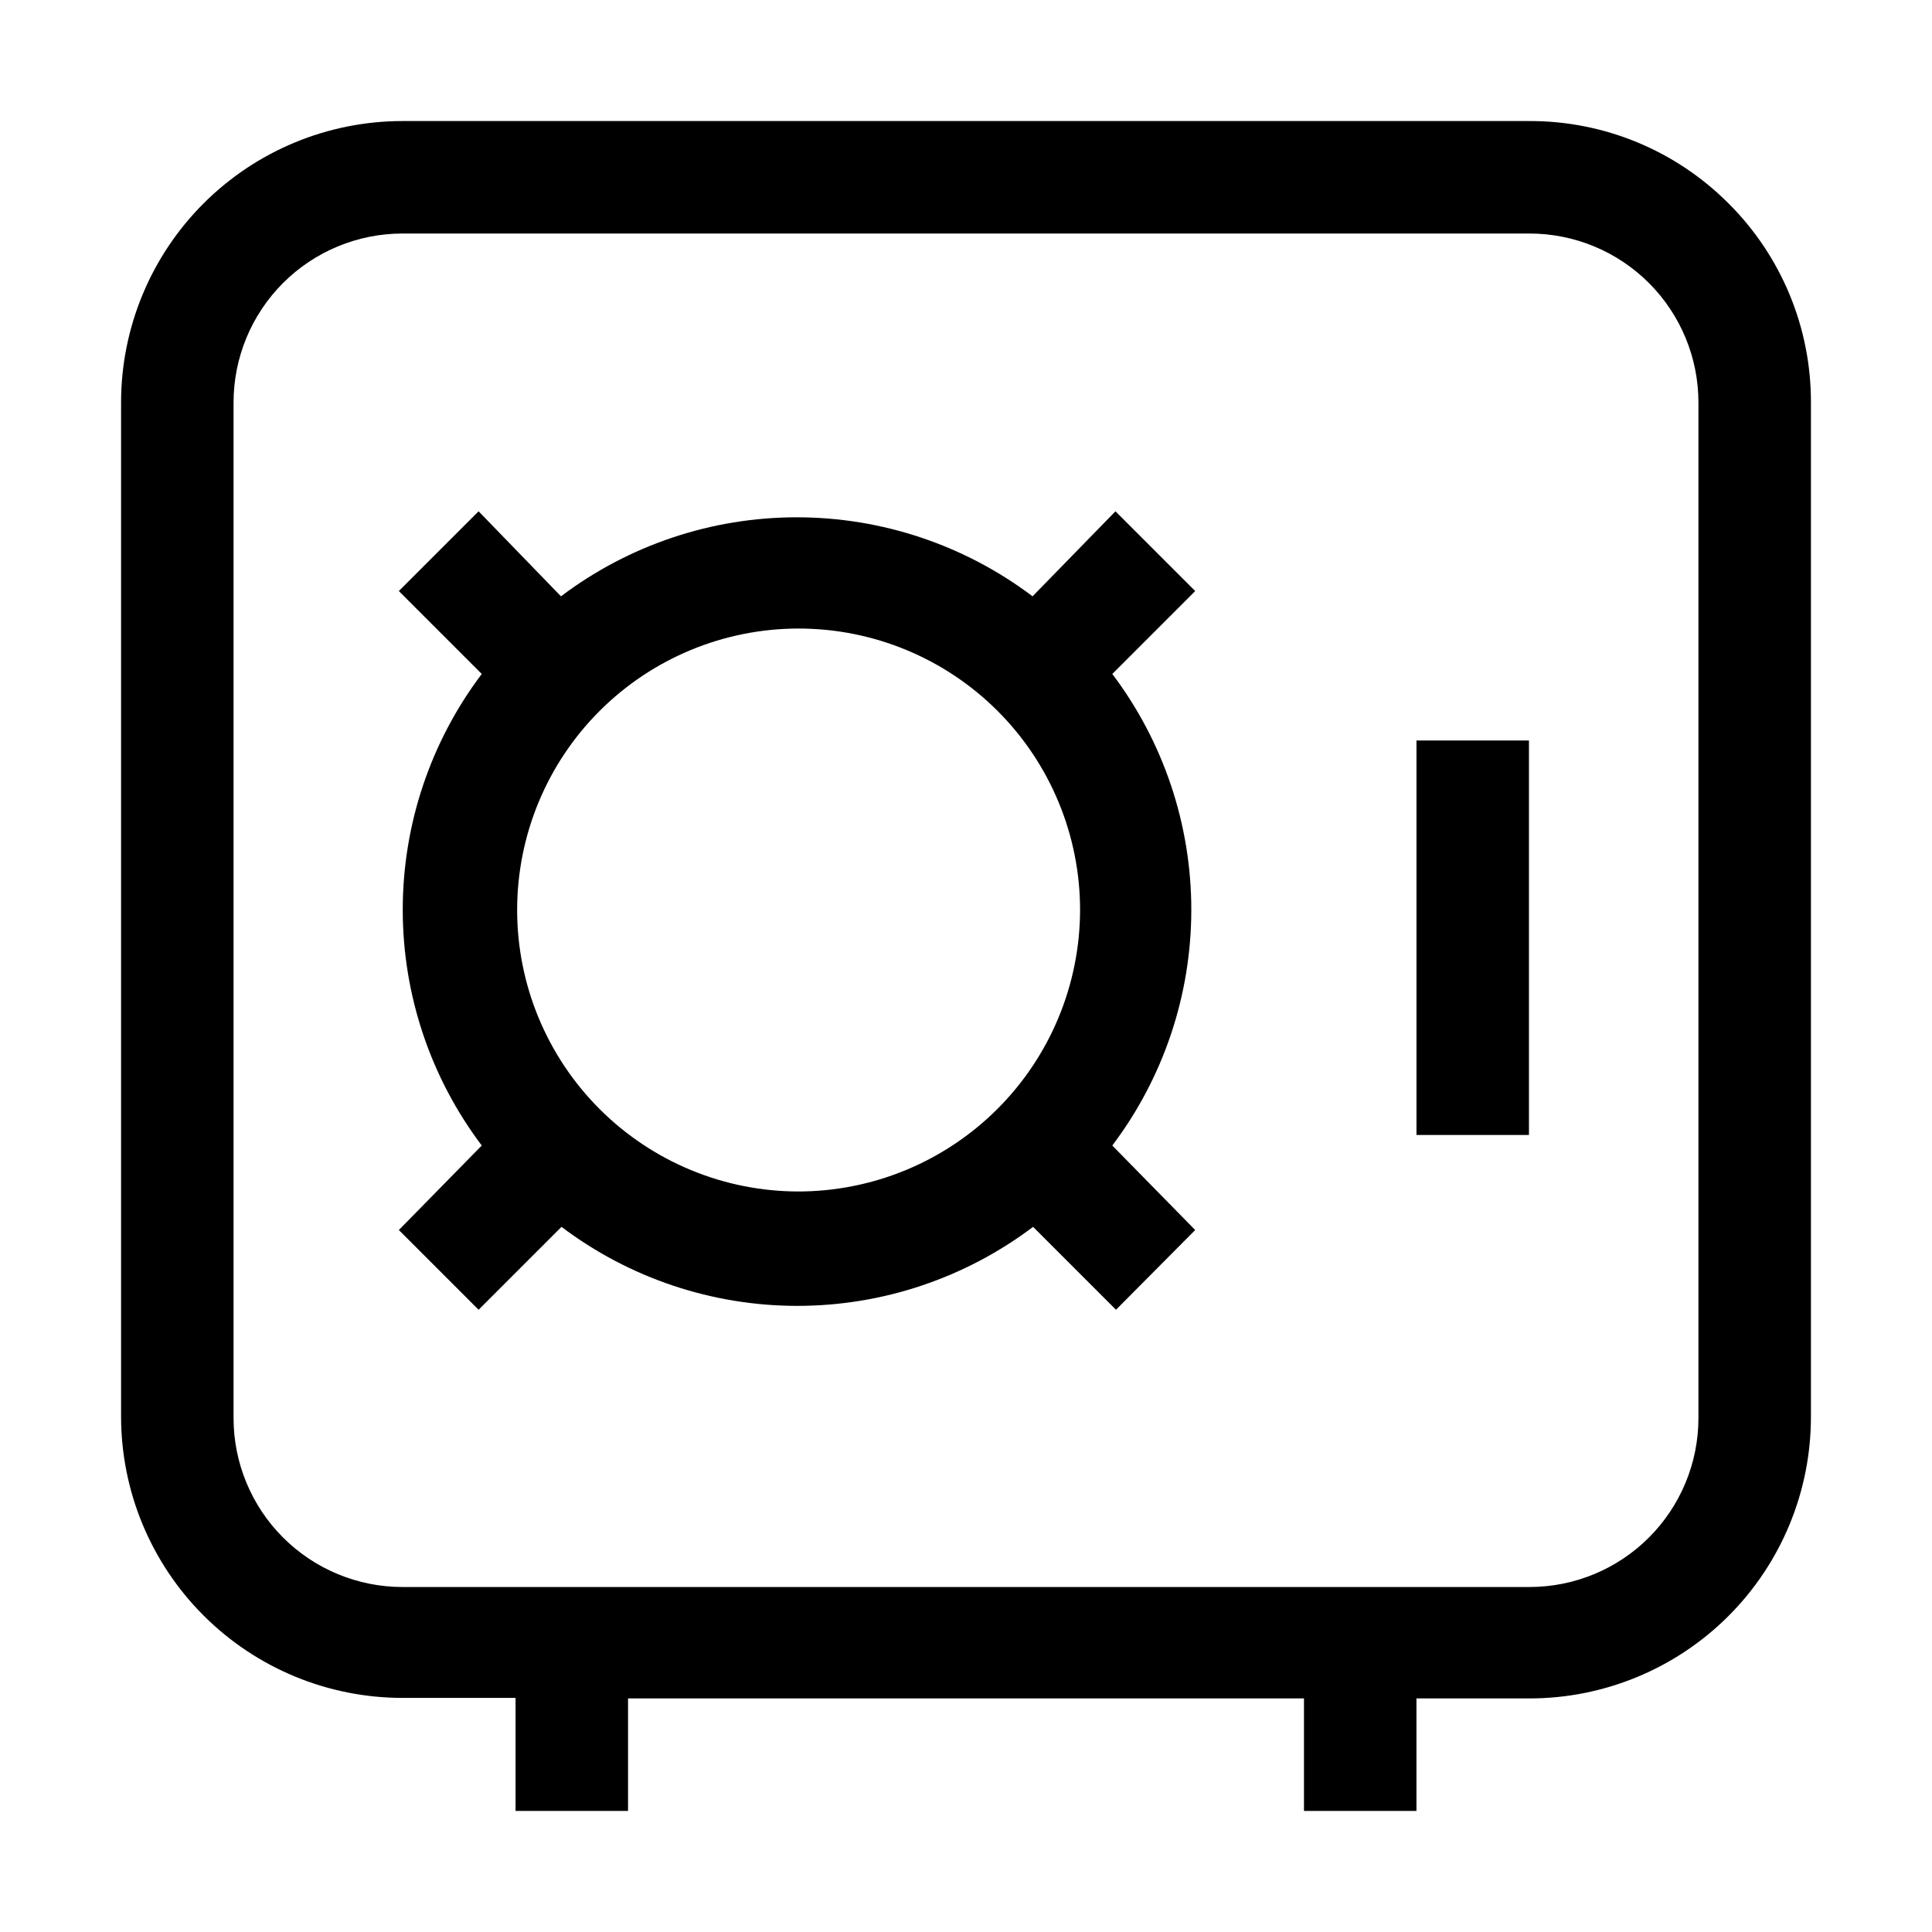
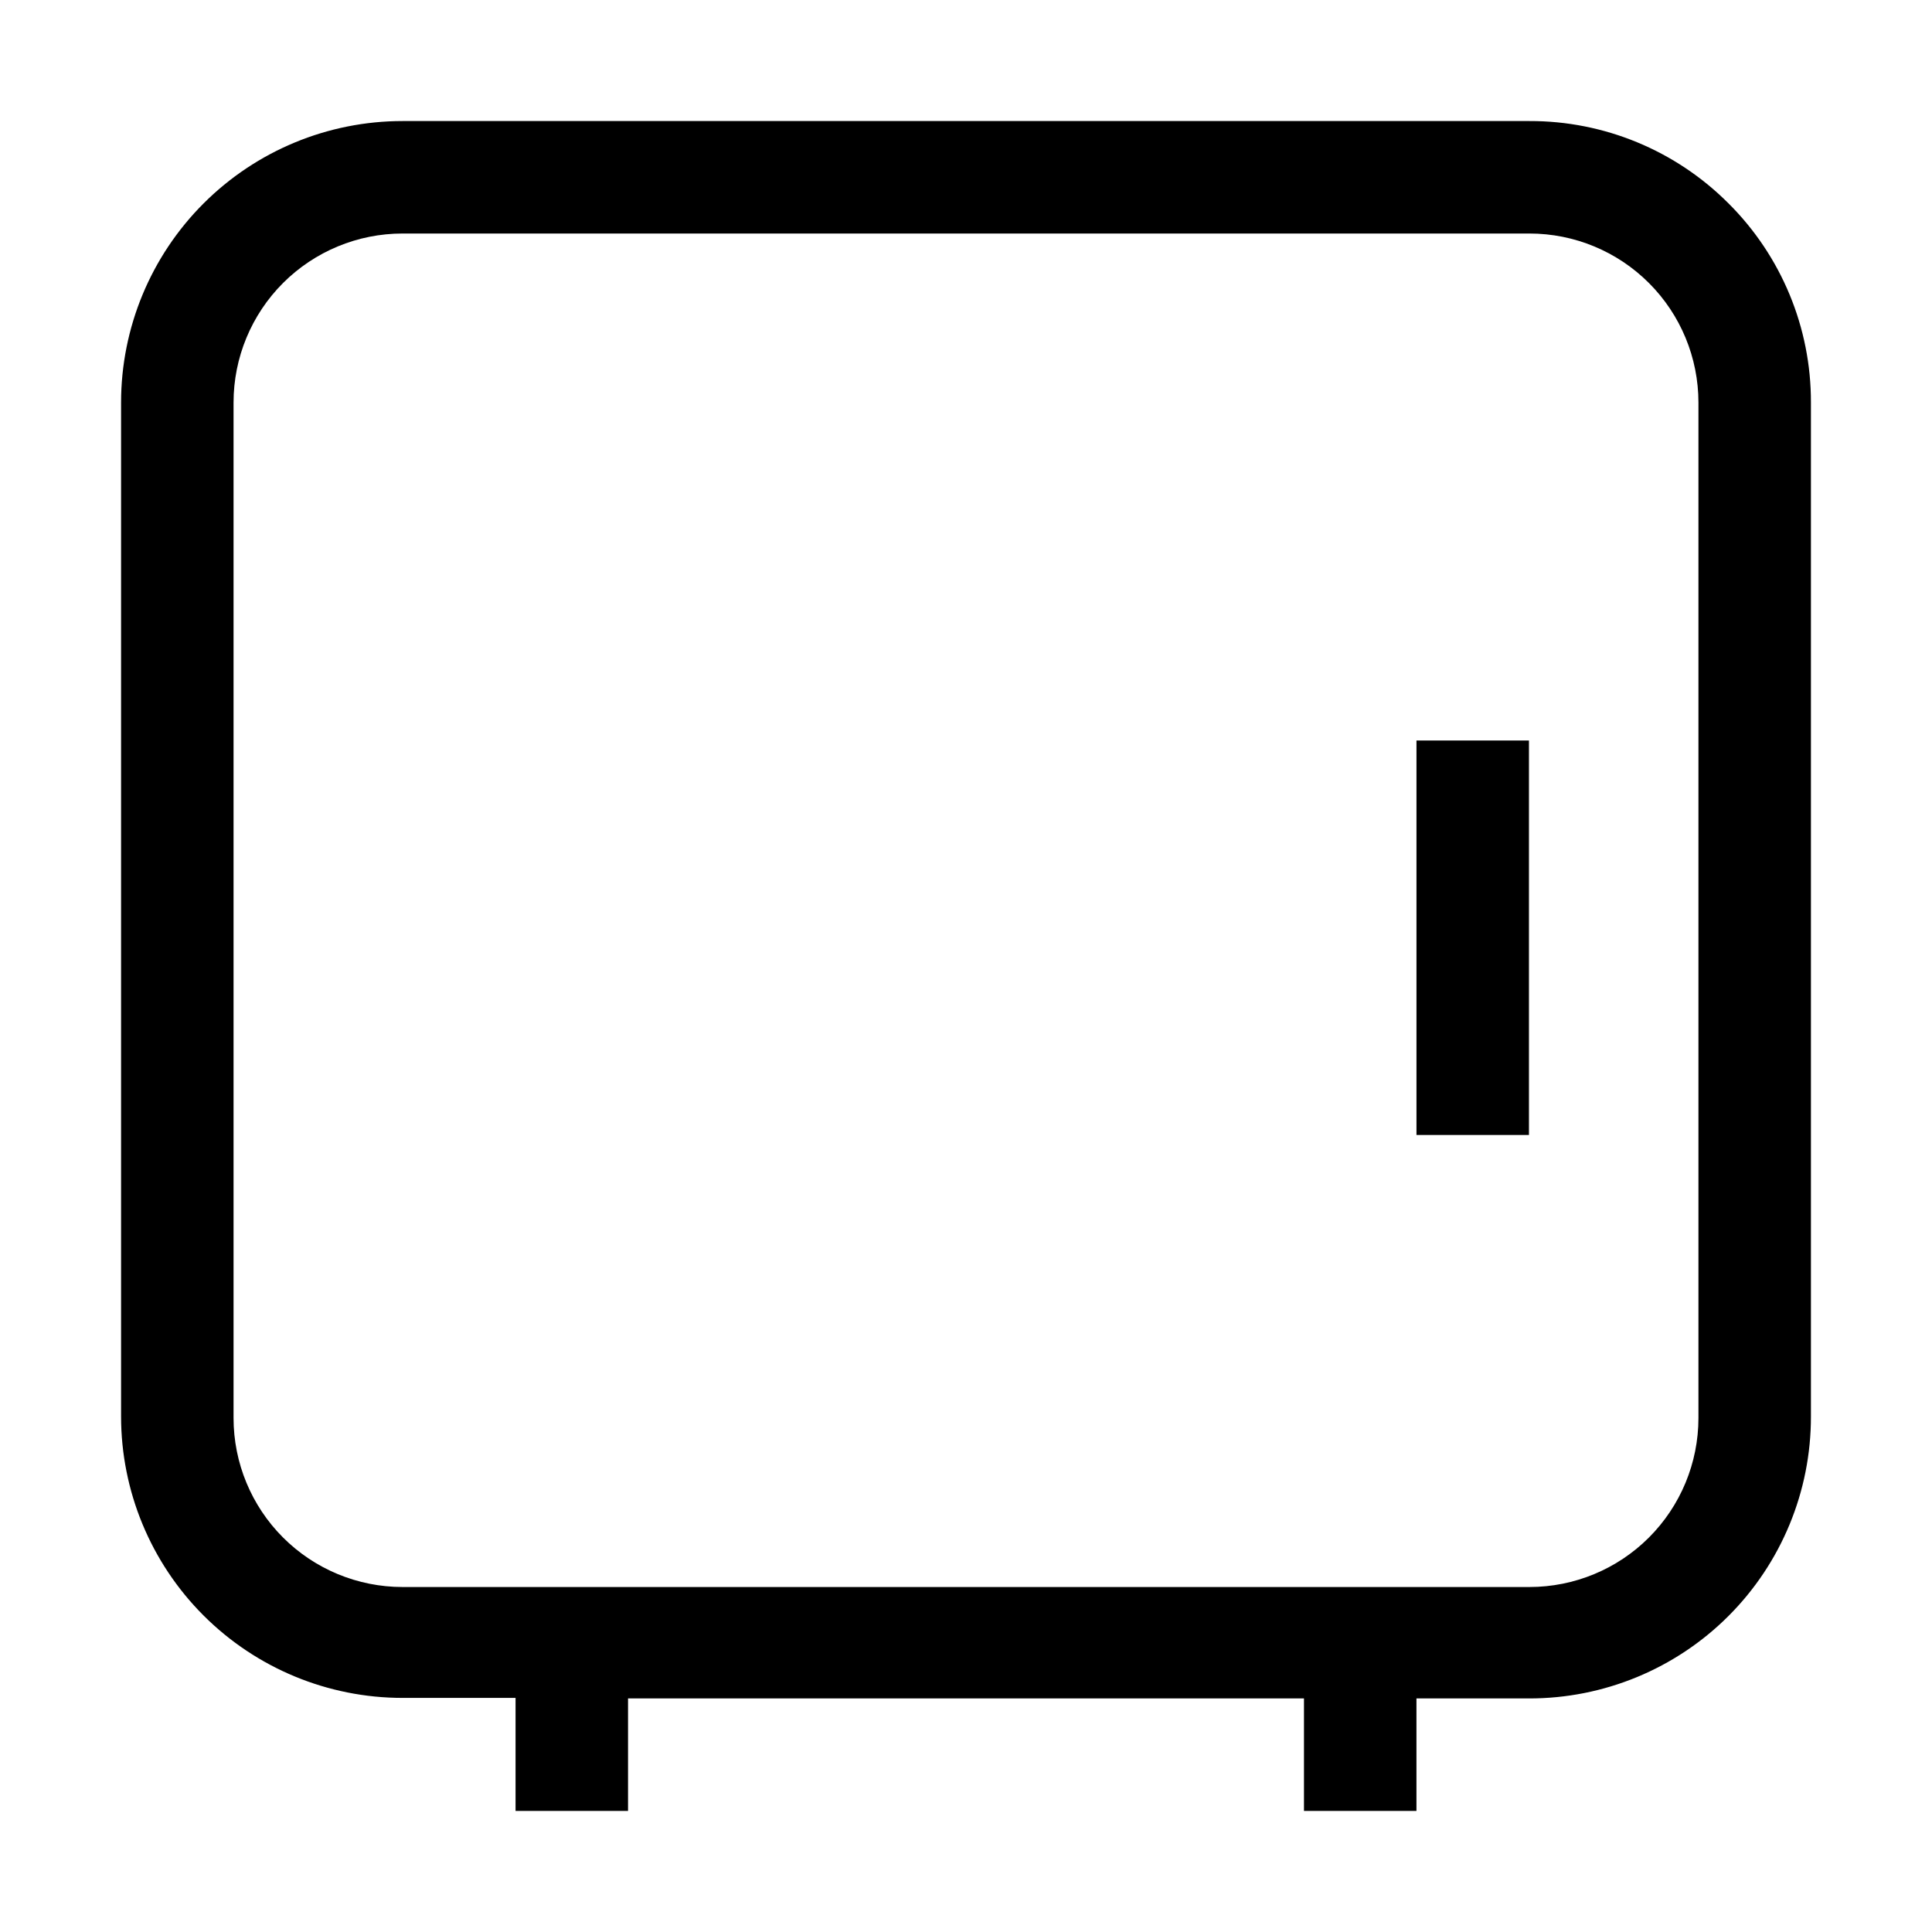
<svg xmlns="http://www.w3.org/2000/svg" fill="#000000" width="800px" height="800px" version="1.1" viewBox="144 144 512 512">
  <g>
    <path d="m602.08 197.91c-13.969-14.023-32.965-21.887-52.762-21.832h-298.64c-19.785 0-38.758 7.859-52.746 21.848-13.988 13.988-21.848 32.961-21.848 52.746v268.7c0 19.781 7.859 38.754 21.848 52.742 13.988 13.988 32.961 21.848 52.746 21.848h29.949v29.949h29.809v-29.809h179.13v29.809h29.809v-29.809h29.809c19.828 0.035 38.859-7.824 52.883-21.848 14.023-14.023 21.883-33.055 21.848-52.883v-268.7c0.055-19.797-7.805-38.793-21.832-52.762zm-7.977 321.88c0 11.879-4.719 23.27-13.117 31.668-8.398 8.398-19.789 13.117-31.668 13.117h-298.64c-11.879 0-23.27-4.719-31.668-13.117-8.398-8.398-13.117-19.789-13.117-31.668v-269.12c0-11.879 4.719-23.27 13.117-31.668 8.398-8.398 19.789-13.117 31.668-13.117h298.64c11.879 0 23.27 4.719 31.668 13.117 8.398 8.398 13.117 19.789 13.117 31.668z" />
    <path d="m519.38 340.24h29.809v104.54h-29.809z" />
-     <path d="m439.61 279.5-21.973 22.531c-18-13.59-39.938-20.941-62.488-20.941s-44.488 7.352-62.484 20.941l-21.832-22.531-21.133 21.133 21.973 21.973c-13.59 17.996-20.941 39.934-20.941 62.484s7.352 44.488 20.941 62.488l-21.973 22.391 21.133 21.133 21.973-21.973c17.996 13.59 39.934 20.941 62.484 20.941 22.551 0 44.488-7.352 62.488-20.941l21.973 21.973 20.988-21.133-21.969-22.391c13.586-18 20.938-39.938 20.938-62.488s-7.352-44.488-20.938-62.484l21.973-21.973zm-83.969 180.25v0.004c-19.785 0-38.758-7.859-52.746-21.848-13.988-13.992-21.848-32.965-21.848-52.746s7.859-38.754 21.848-52.746c13.988-13.988 32.961-21.844 52.746-21.844 19.781 0 38.754 7.856 52.742 21.844 13.988 13.992 21.848 32.965 21.848 52.746-0.035 19.844-7.965 38.859-22.035 52.852-14.074 13.992-33.133 21.816-52.977 21.742z" />
  </g>
</svg>